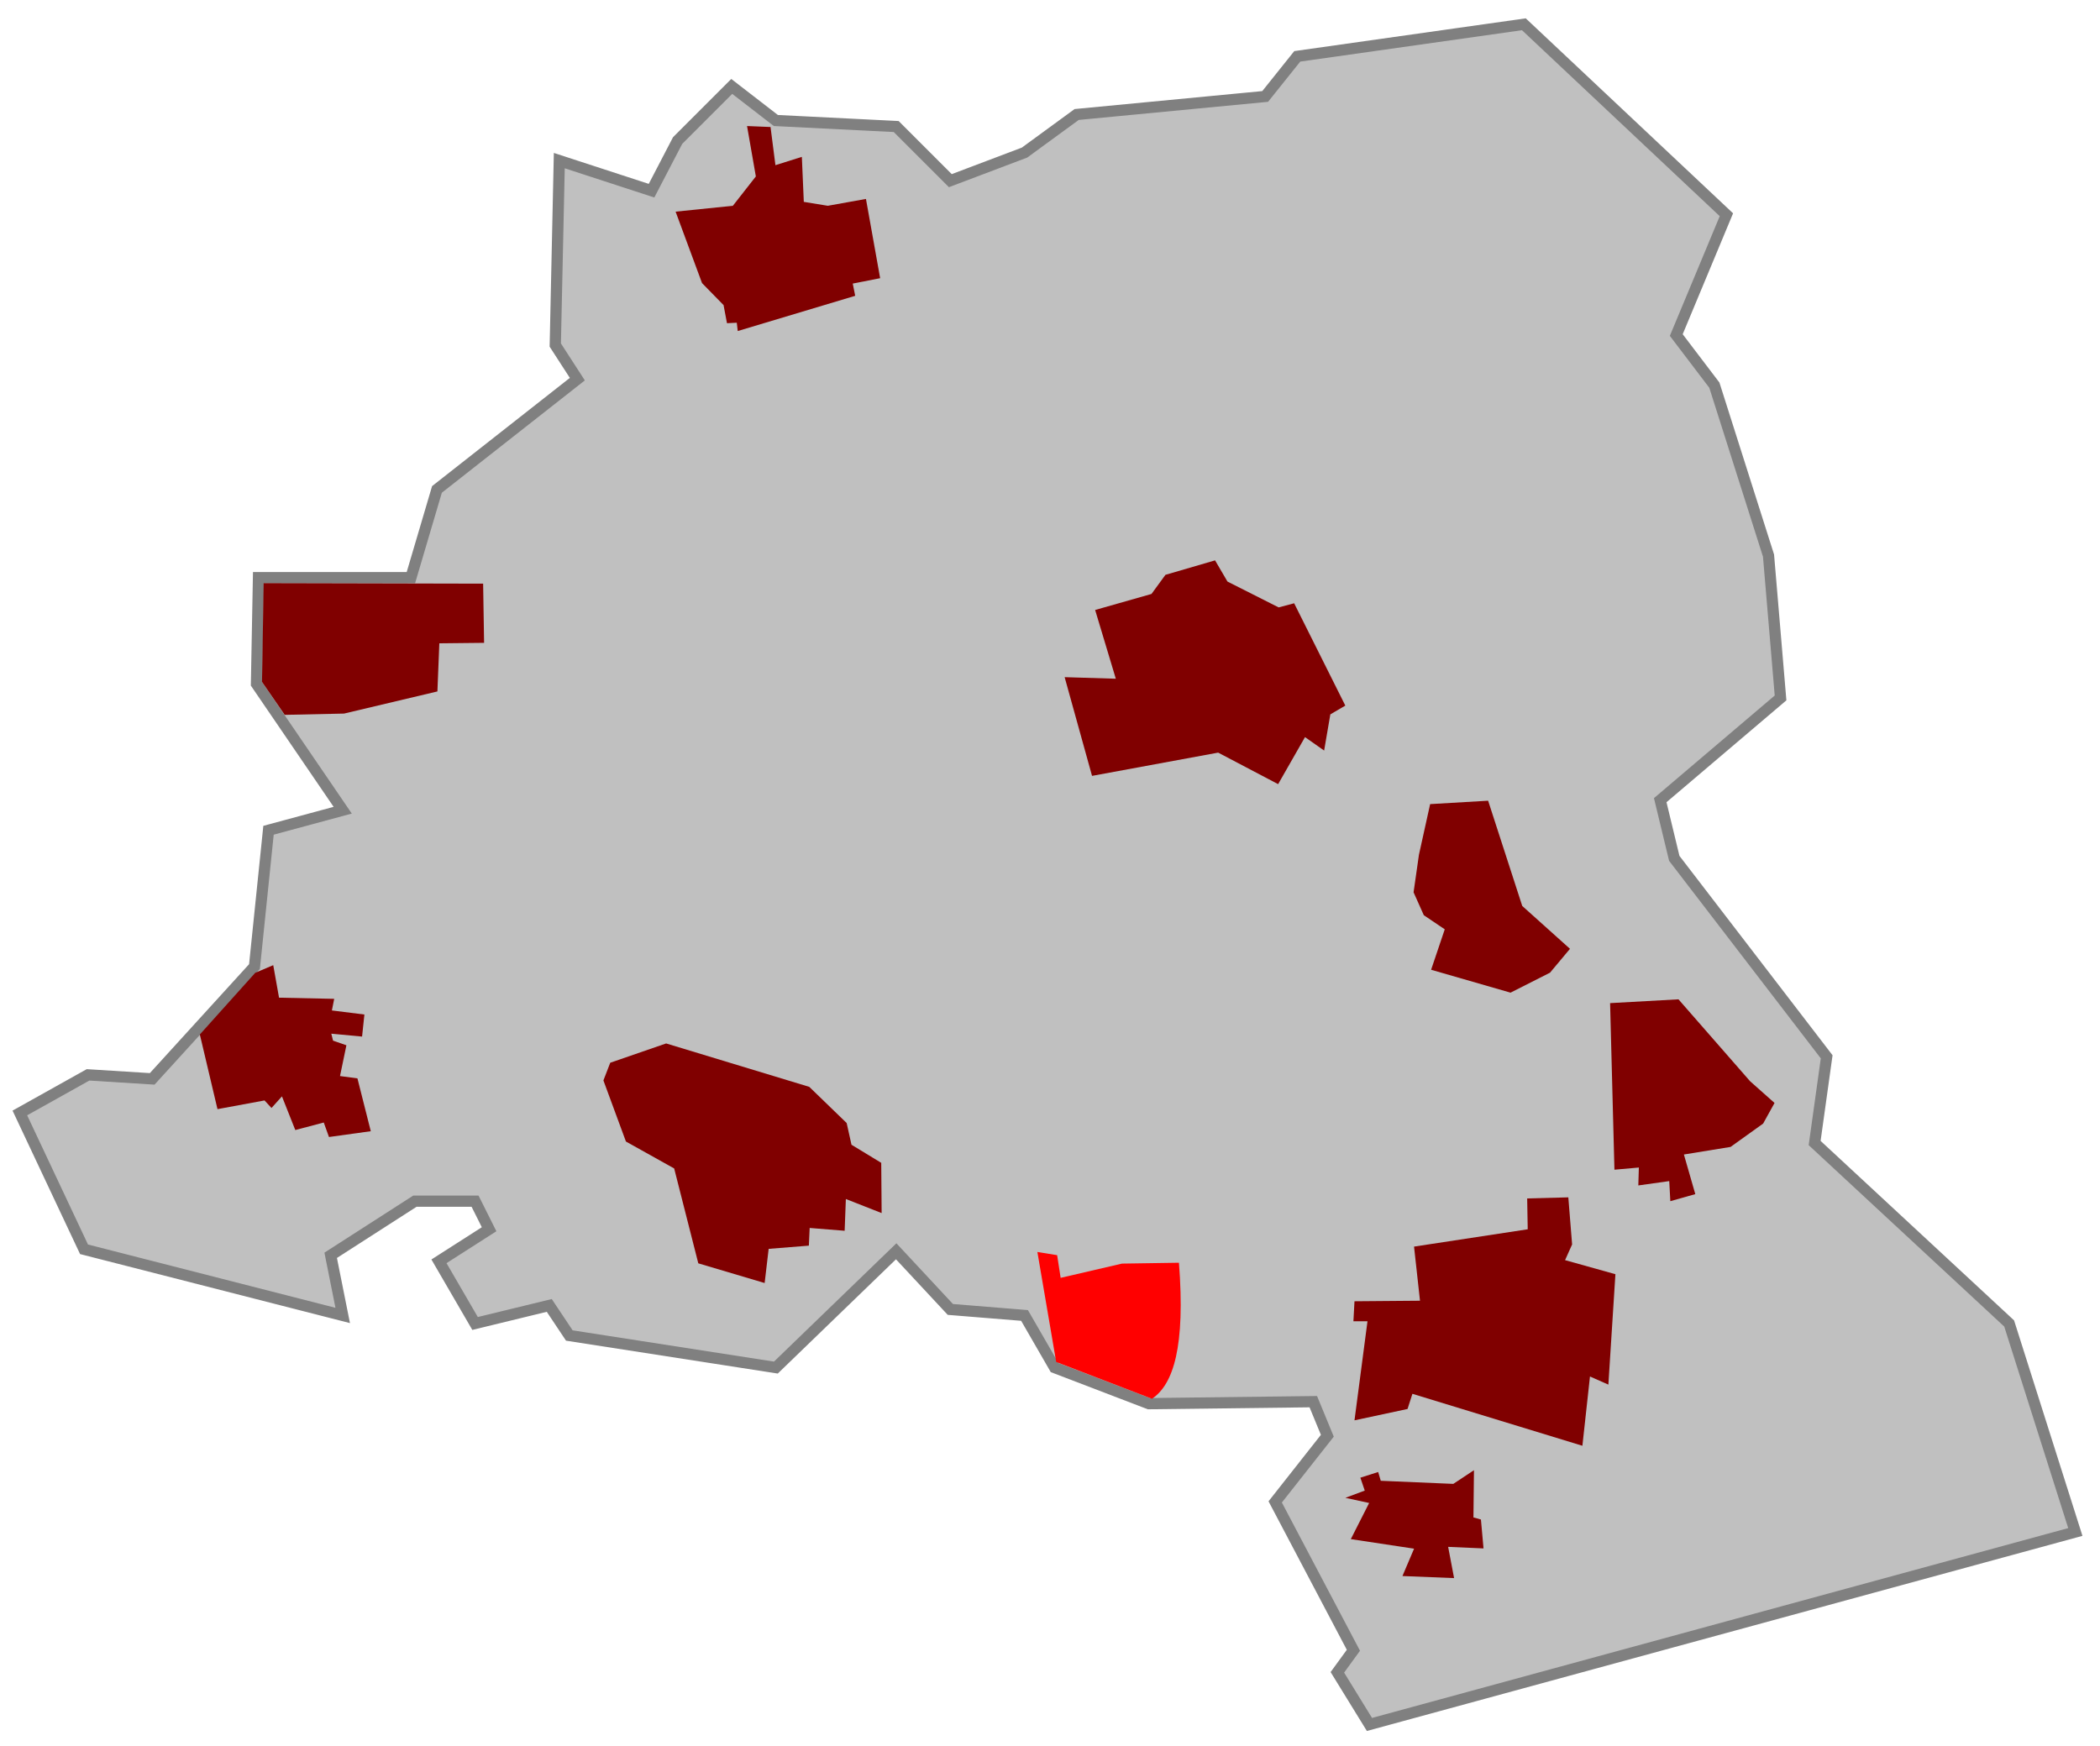
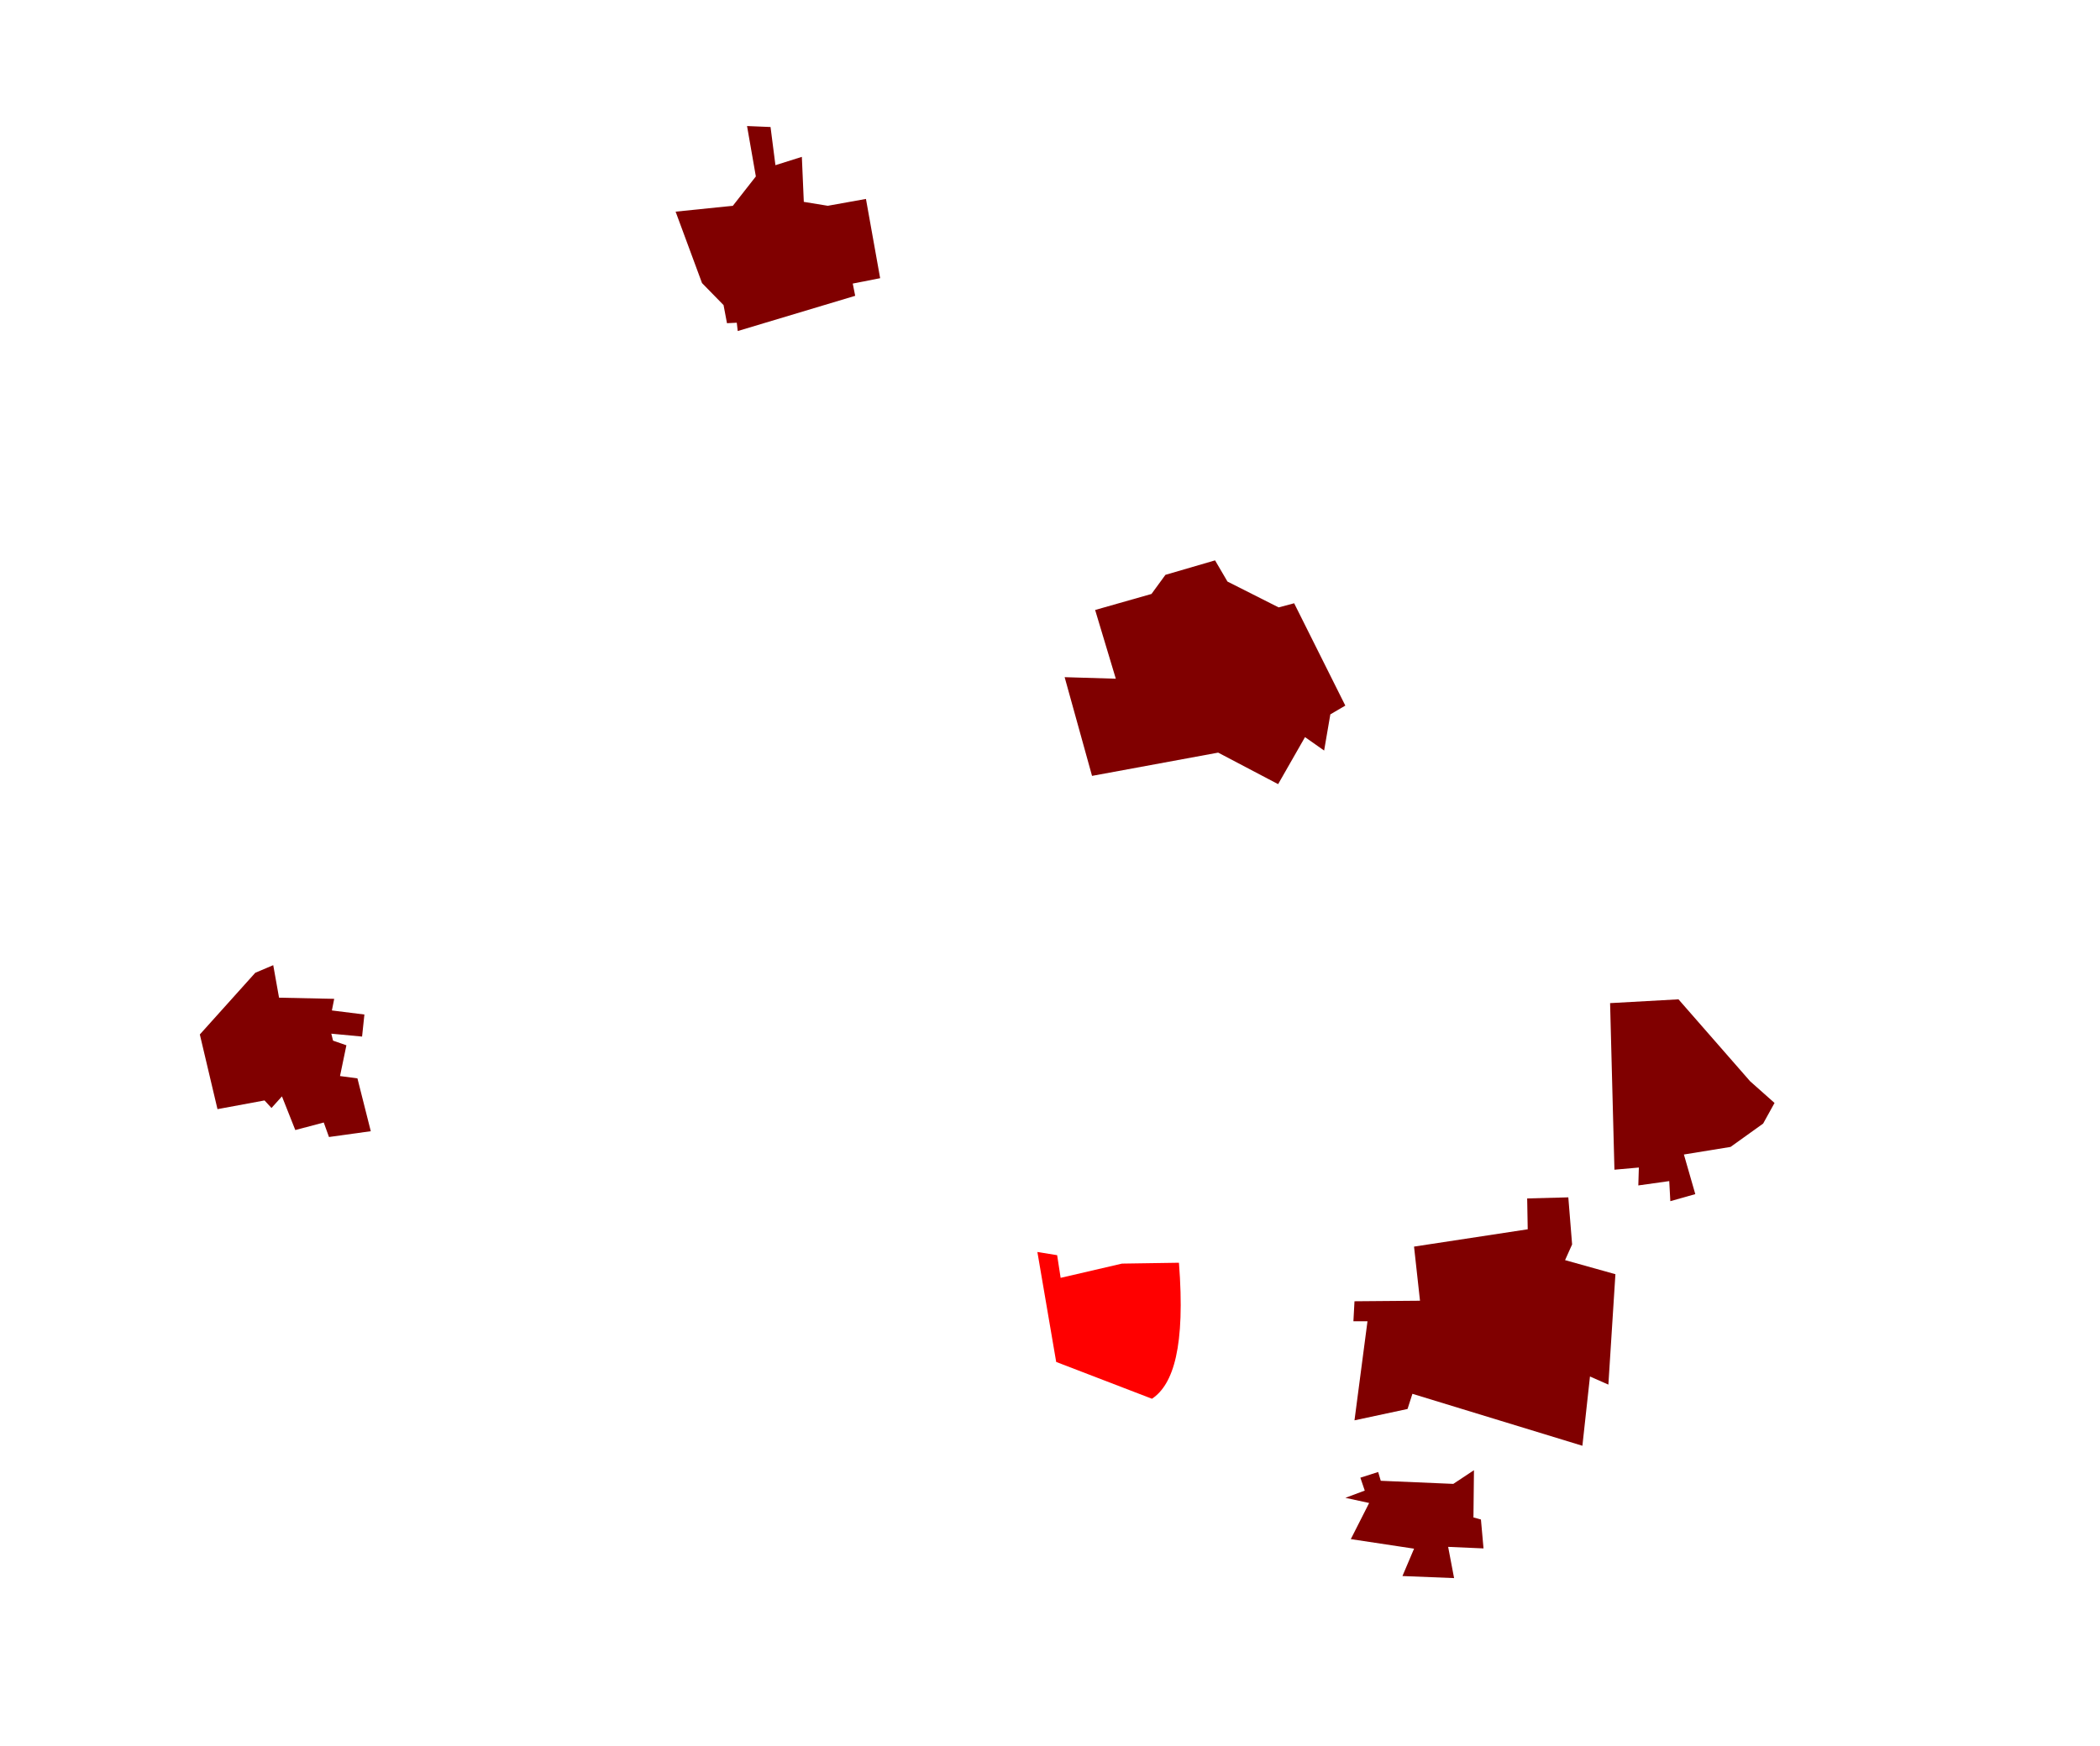
<svg xmlns="http://www.w3.org/2000/svg" xmlns:ns1="http://sodipodi.sourceforge.net/DTD/sodipodi-0.dtd" xmlns:ns2="http://www.inkscape.org/namespaces/inkscape" width="748" height="622" viewBox="-3.5 223 748 622" ns1:version="0.32" ns2:version="0.46" ns1:docname="Schulenrode in Cremlingen.svg" ns2:output_extension="org.inkscape.output.svg.inkscape">
  <g ns2:label="Ebene 1" ns2:groupmode="layer" id="layer1">
-     <path style="fill:#c0c0c0;fill-rule:evenodd;stroke:#808080;stroke-width:4;stroke-linecap:butt;stroke-linejoin:miter;stroke-opacity:1;fill-opacity:1;stroke-miterlimit:4;stroke-dasharray:none" d="M 26.429,668.076 L 118.571,691.648 L 114.286,670.219 L 144.286,650.934 L 165.714,650.934 L 170.714,660.934 L 152.857,672.362 L 165.714,694.505 L 192.143,688.076 L 199.286,698.791 L 272.857,710.219 L 315.714,668.791 L 335,689.505 L 361.429,691.648 L 372.143,710.219 L 405.714,723.076 L 464.286,722.362 L 469.286,734.505 L 450.714,758.076 L 478.571,810.934 L 472.857,818.791 L 484.286,837.362 L 735.714,768.791 L 712.143,694.505 L 642.857,630.219 L 647.143,599.505 L 592.857,528.791 L 587.857,508.076 L 630.714,471.648 L 626.429,420.934 L 607.143,360.219 L 593.571,342.362 L 611.429,299.505 L 539.286,231.648 L 458.571,243.076 L 447.143,257.362 L 380,263.791 L 361.429,277.362 L 335,287.362 L 315.714,268.076 L 272.857,265.934 L 257.143,253.791 L 237.857,273.076 L 228.571,290.934 L 195.714,280.219 L 194.286,345.934 L 202.143,358.076 L 152.143,397.362 L 142.857,428.791 L 88.571,428.791 L 87.857,466.648 L 118.571,511.648 L 92.143,518.791 L 87.143,567.362 L 50.714,607.362 L 27.857,605.934 L 3.571,619.505 L 26.429,668.076 z" id="path2475" />
-     <path style="fill:#800000;fill-opacity:1;fill-rule:evenodd;stroke:none;stroke-width:1px;stroke-linecap:butt;stroke-linejoin:miter;stroke-opacity:1" d="M 268.857,680.095 L 245.227,673.078 L 236.634,639.28 L 219.449,629.684 L 211.429,607.916 L 213.863,601.615 L 233.77,594.74 L 284.754,610.207 L 298.073,623.097 L 299.791,630.83 L 310.389,637.275 L 310.532,655.176 L 297.786,650.164 L 297.357,661.478 L 284.897,660.475 L 284.611,666.777 L 270.289,667.922 L 268.857,680.095 z" id="path3410" />
    <path style="fill:#ff0000;fill-opacity:1;fill-rule:evenodd;stroke:none;stroke-width:1px;stroke-linecap:butt;stroke-linejoin:miter;stroke-opacity:1" d="M 372.706,708.213 L 406.822,721.325 C 414.488,716.226 418.739,702.67 416.429,672.867 L 396.135,673.177 L 374.288,678.251 L 373.045,670.175 L 366.005,669.036 L 372.706,708.213 z" id="path3485" ns1:nodetypes="cccccccc" />
    <path style="fill:#800000;fill-opacity:1;fill-rule:evenodd;stroke:none;stroke-width:1px;stroke-linecap:butt;stroke-linejoin:miter;stroke-opacity:1" d="M 477.646,771.333 L 500.176,774.736 L 496.038,784.484 L 514.431,785.219 L 512.316,774.092 L 524.915,774.644 L 523.995,764.344 L 521.328,763.608 L 521.512,746.779 L 514.155,751.653 L 488.313,750.549 L 487.394,747.422 L 481.048,749.446 L 482.612,754.044 L 475.714,756.619 L 484.175,758.458 L 477.646,771.333 z" id="path2489" />
    <path style="fill:#800000;fill-opacity:1;fill-rule:evenodd;stroke:none;stroke-width:1px;stroke-linecap:butt;stroke-linejoin:miter;stroke-opacity:1" d="M 499.589,719.566 L 560.134,738.076 L 562.833,713.396 L 569.389,716.288 L 571.895,676.953 L 553.963,671.94 L 556.47,666.348 L 555.12,649.573 L 540.466,649.959 L 540.659,660.949 L 500.167,667.119 L 502.288,686.401 L 478.957,686.594 L 478.571,693.728 L 483.585,693.728 L 478.957,729.014 L 497.853,724.965 L 499.589,719.566 z" id="path3334" />
    <path style="fill:#800000;fill-opacity:1;fill-rule:evenodd;stroke:none;stroke-width:1px;stroke-linecap:butt;stroke-linejoin:miter;stroke-opacity:1" d="M 571.546,639.722 L 580.245,638.949 L 580.052,645.328 L 591.07,643.781 L 591.457,650.934 L 600.349,648.421 L 596.289,634.309 L 612.914,631.603 L 624.512,623.291 L 628.571,615.945 L 619.873,608.213 L 594.356,579.024 L 570,580.377 L 571.546,639.722 z" id="path3389" />
-     <path style="fill:#800000;fill-opacity:1;fill-rule:evenodd;stroke:none;stroke-width:1px;stroke-linecap:butt;stroke-linejoin:miter;stroke-opacity:1" d="M 506.248,568.49 L 534.539,576.648 L 548.598,569.532 L 555.714,561.027 L 538.705,545.753 L 526.555,508.263 L 505.901,509.478 L 501.909,527.529 L 500,540.894 L 503.645,549.051 L 511.108,554.084 L 506.248,568.49 z" id="path3464" />
    <path style="fill:#800000;fill-opacity:1;fill-rule:evenodd;stroke:none;stroke-width:1px;stroke-linecap:butt;stroke-linejoin:miter;stroke-opacity:1" d="M 468.142,490.394 L 470.352,477.506 L 475.691,474.376 L 457.463,437.92 L 451.94,439.393 L 433.712,430.187 L 429.293,422.638 L 411.618,427.794 L 406.646,434.606 L 386.577,440.314 L 393.942,464.802 L 375.714,464.249 L 385.473,499.416 L 430.398,491.131 L 451.756,502.362 L 461.33,485.607 L 468.142,490.394 z" id="path3539" />
    <path style="fill:#800000;fill-opacity:1;fill-rule:evenodd;stroke:none;stroke-width:1px;stroke-linecap:butt;stroke-linejoin:miter;stroke-opacity:1" d="M 67.679,591.542 L 87.43,569.562 L 93.824,566.855 L 95.892,578.437 L 115.541,578.851 L 114.714,582.987 L 126.296,584.435 L 125.469,592.295 L 114.507,591.261 L 115.127,593.743 L 119.885,595.397 L 117.609,606.359 L 123.814,607.187 L 128.571,626.008 L 113.68,628.076 L 111.818,622.906 L 101.683,625.595 L 96.926,613.598 L 93.203,617.735 L 90.722,615.046 L 73.968,618.149 L 67.679,591.542 z" id="path3614" ns1:nodetypes="cccccccccccccccccccccc" />
-     <path style="fill:#800000;fill-opacity:1;fill-rule:evenodd;stroke:none;stroke-width:1px;stroke-linecap:butt;stroke-linejoin:miter;stroke-opacity:1" d="M 97.914,477.676 L 89.821,465.919 L 90.414,430.761 L 168.586,430.933 L 168.929,452.019 L 152.986,452.19 L 152.3,469.333 L 119.043,477.219 L 97.914,477.676 z" id="path3689" ns1:nodetypes="ccccccccc" />
    <path style="fill:#800000;fill-opacity:1;fill-rule:evenodd;stroke:none;stroke-width:1px;stroke-linecap:butt;stroke-linejoin:miter;stroke-opacity:1" d="M 259.279,340.934 L 301.111,328.384 L 300.239,324.027 L 310,322.109 L 304.945,293.873 L 291.35,296.313 L 282.809,294.919 L 282.112,278.883 L 272.7,281.846 L 270.957,268.251 L 262.591,267.902 L 265.728,285.855 L 257.536,296.313 L 237.143,298.405 L 246.555,323.852 L 254.224,331.696 L 255.444,338.145 L 258.93,337.971 L 259.279,340.934 z" id="path3764" />
  </g>
</svg>